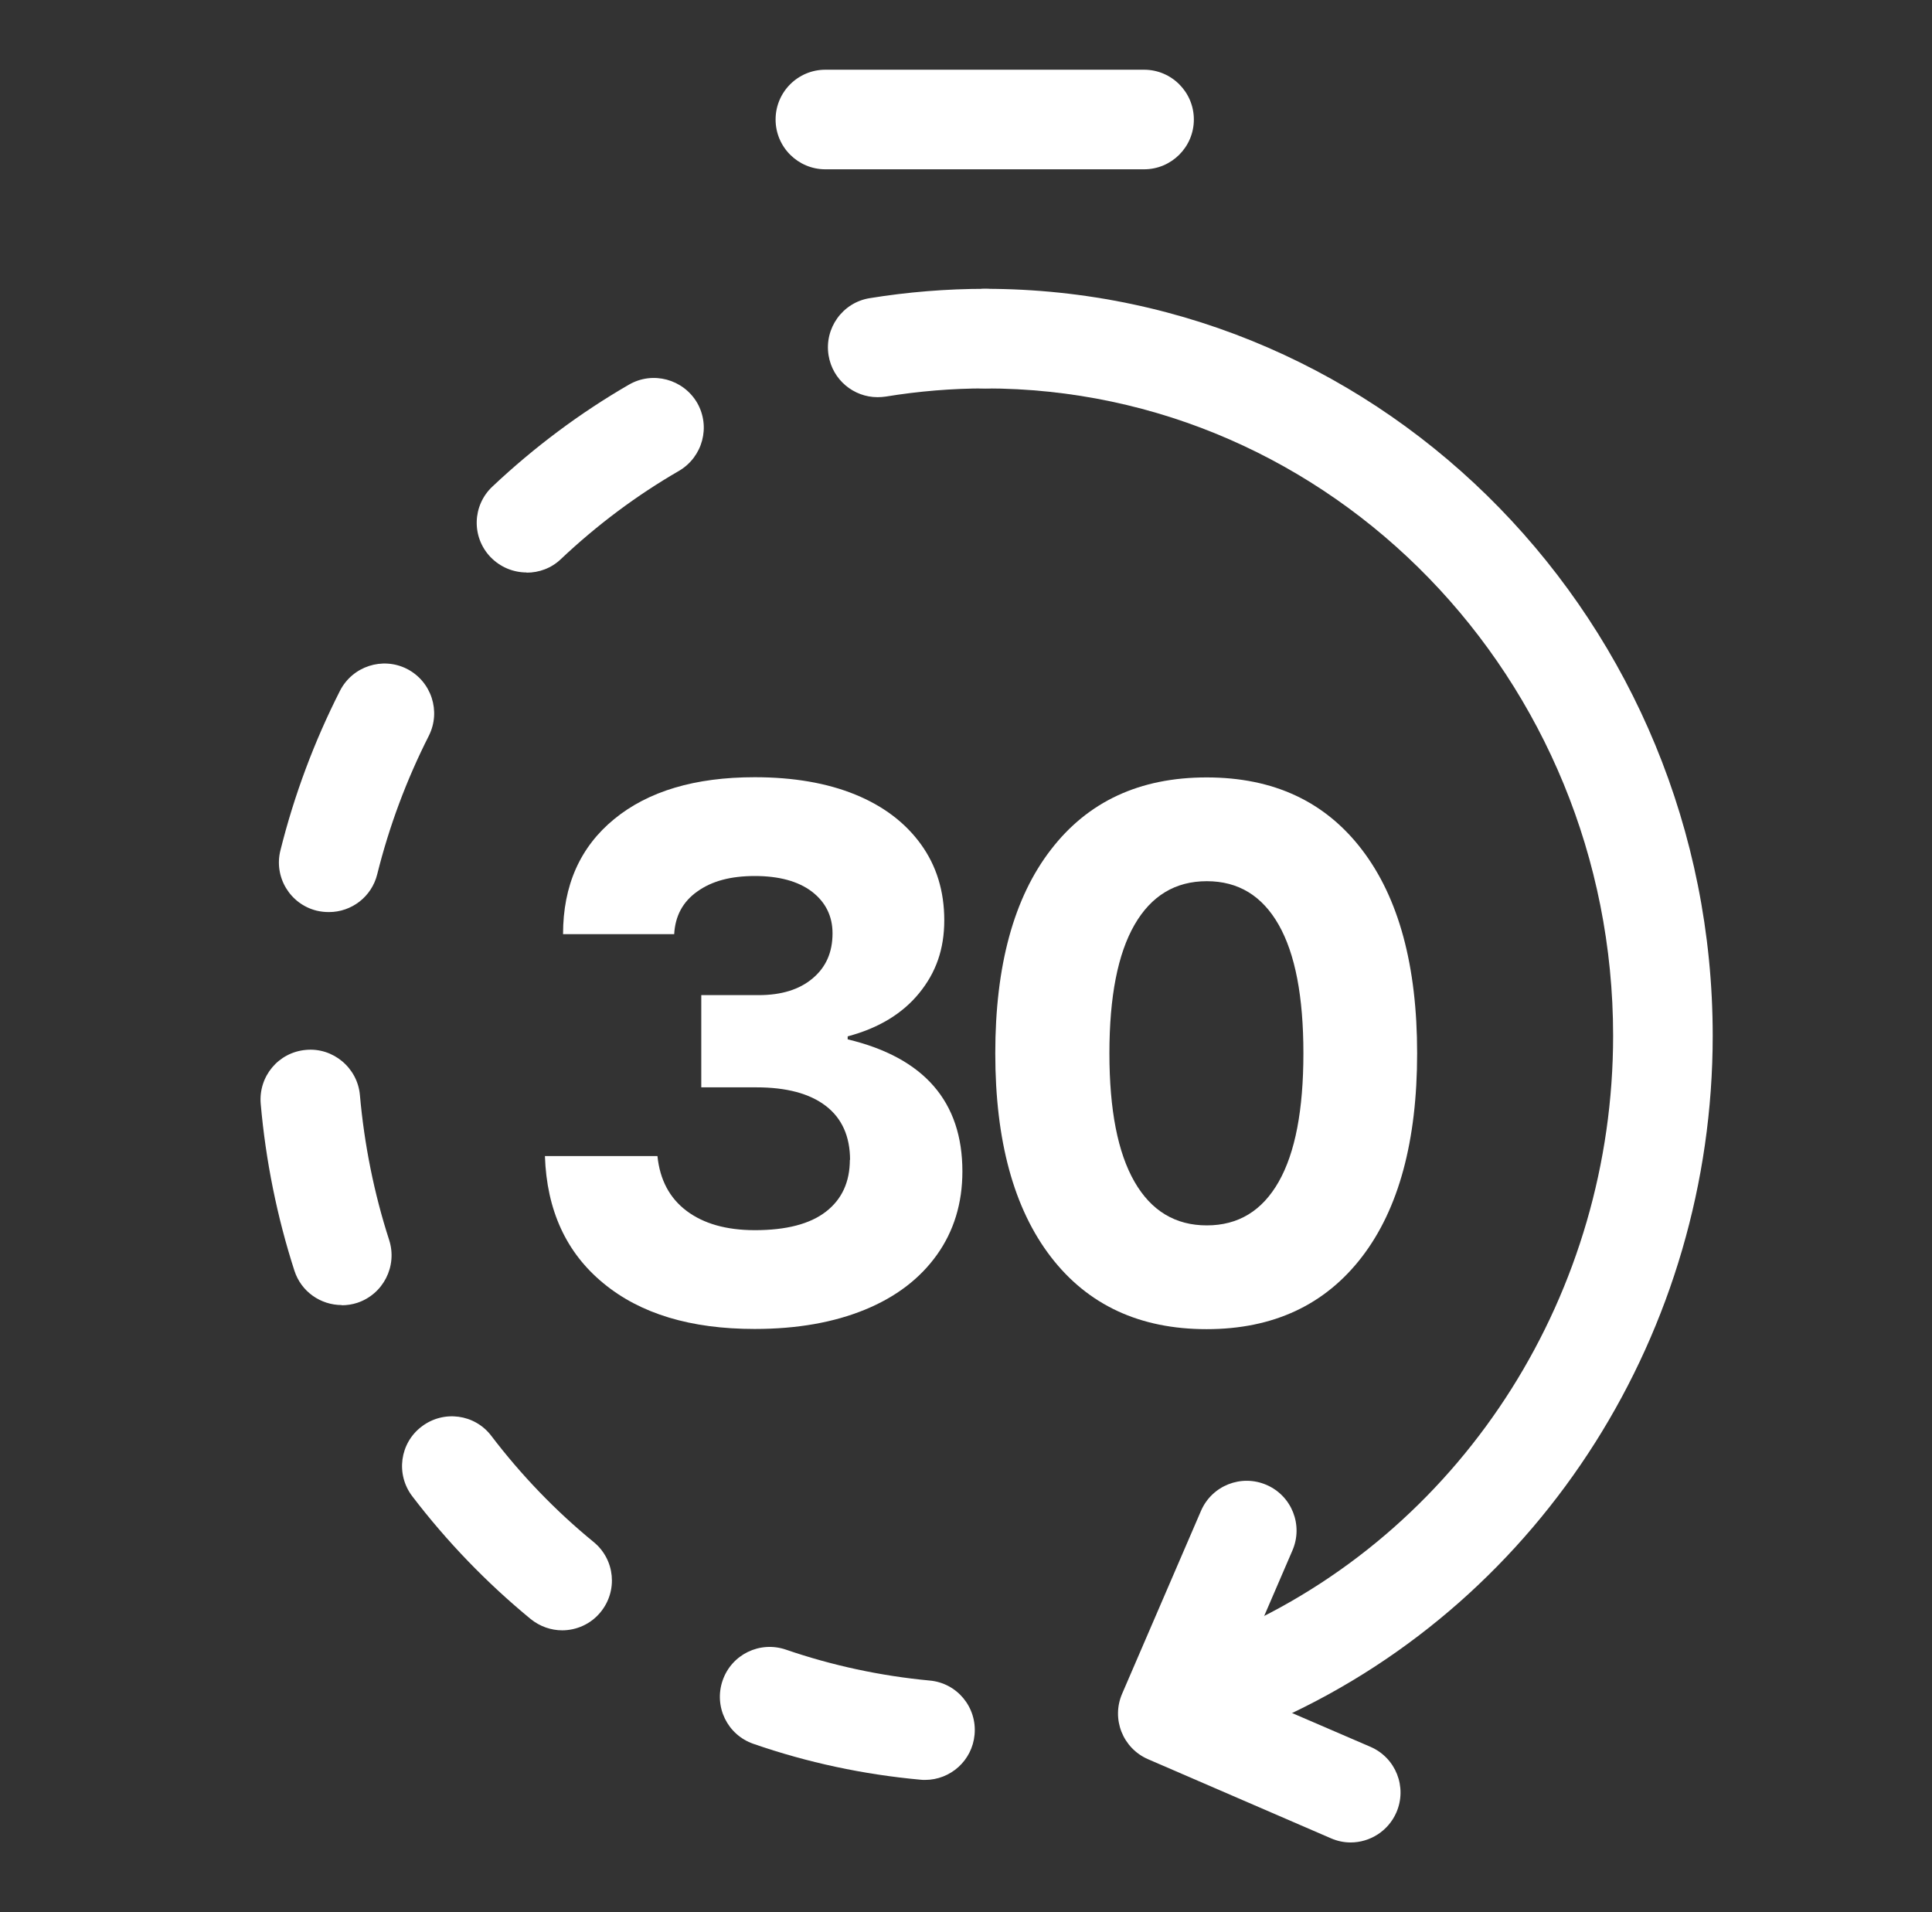
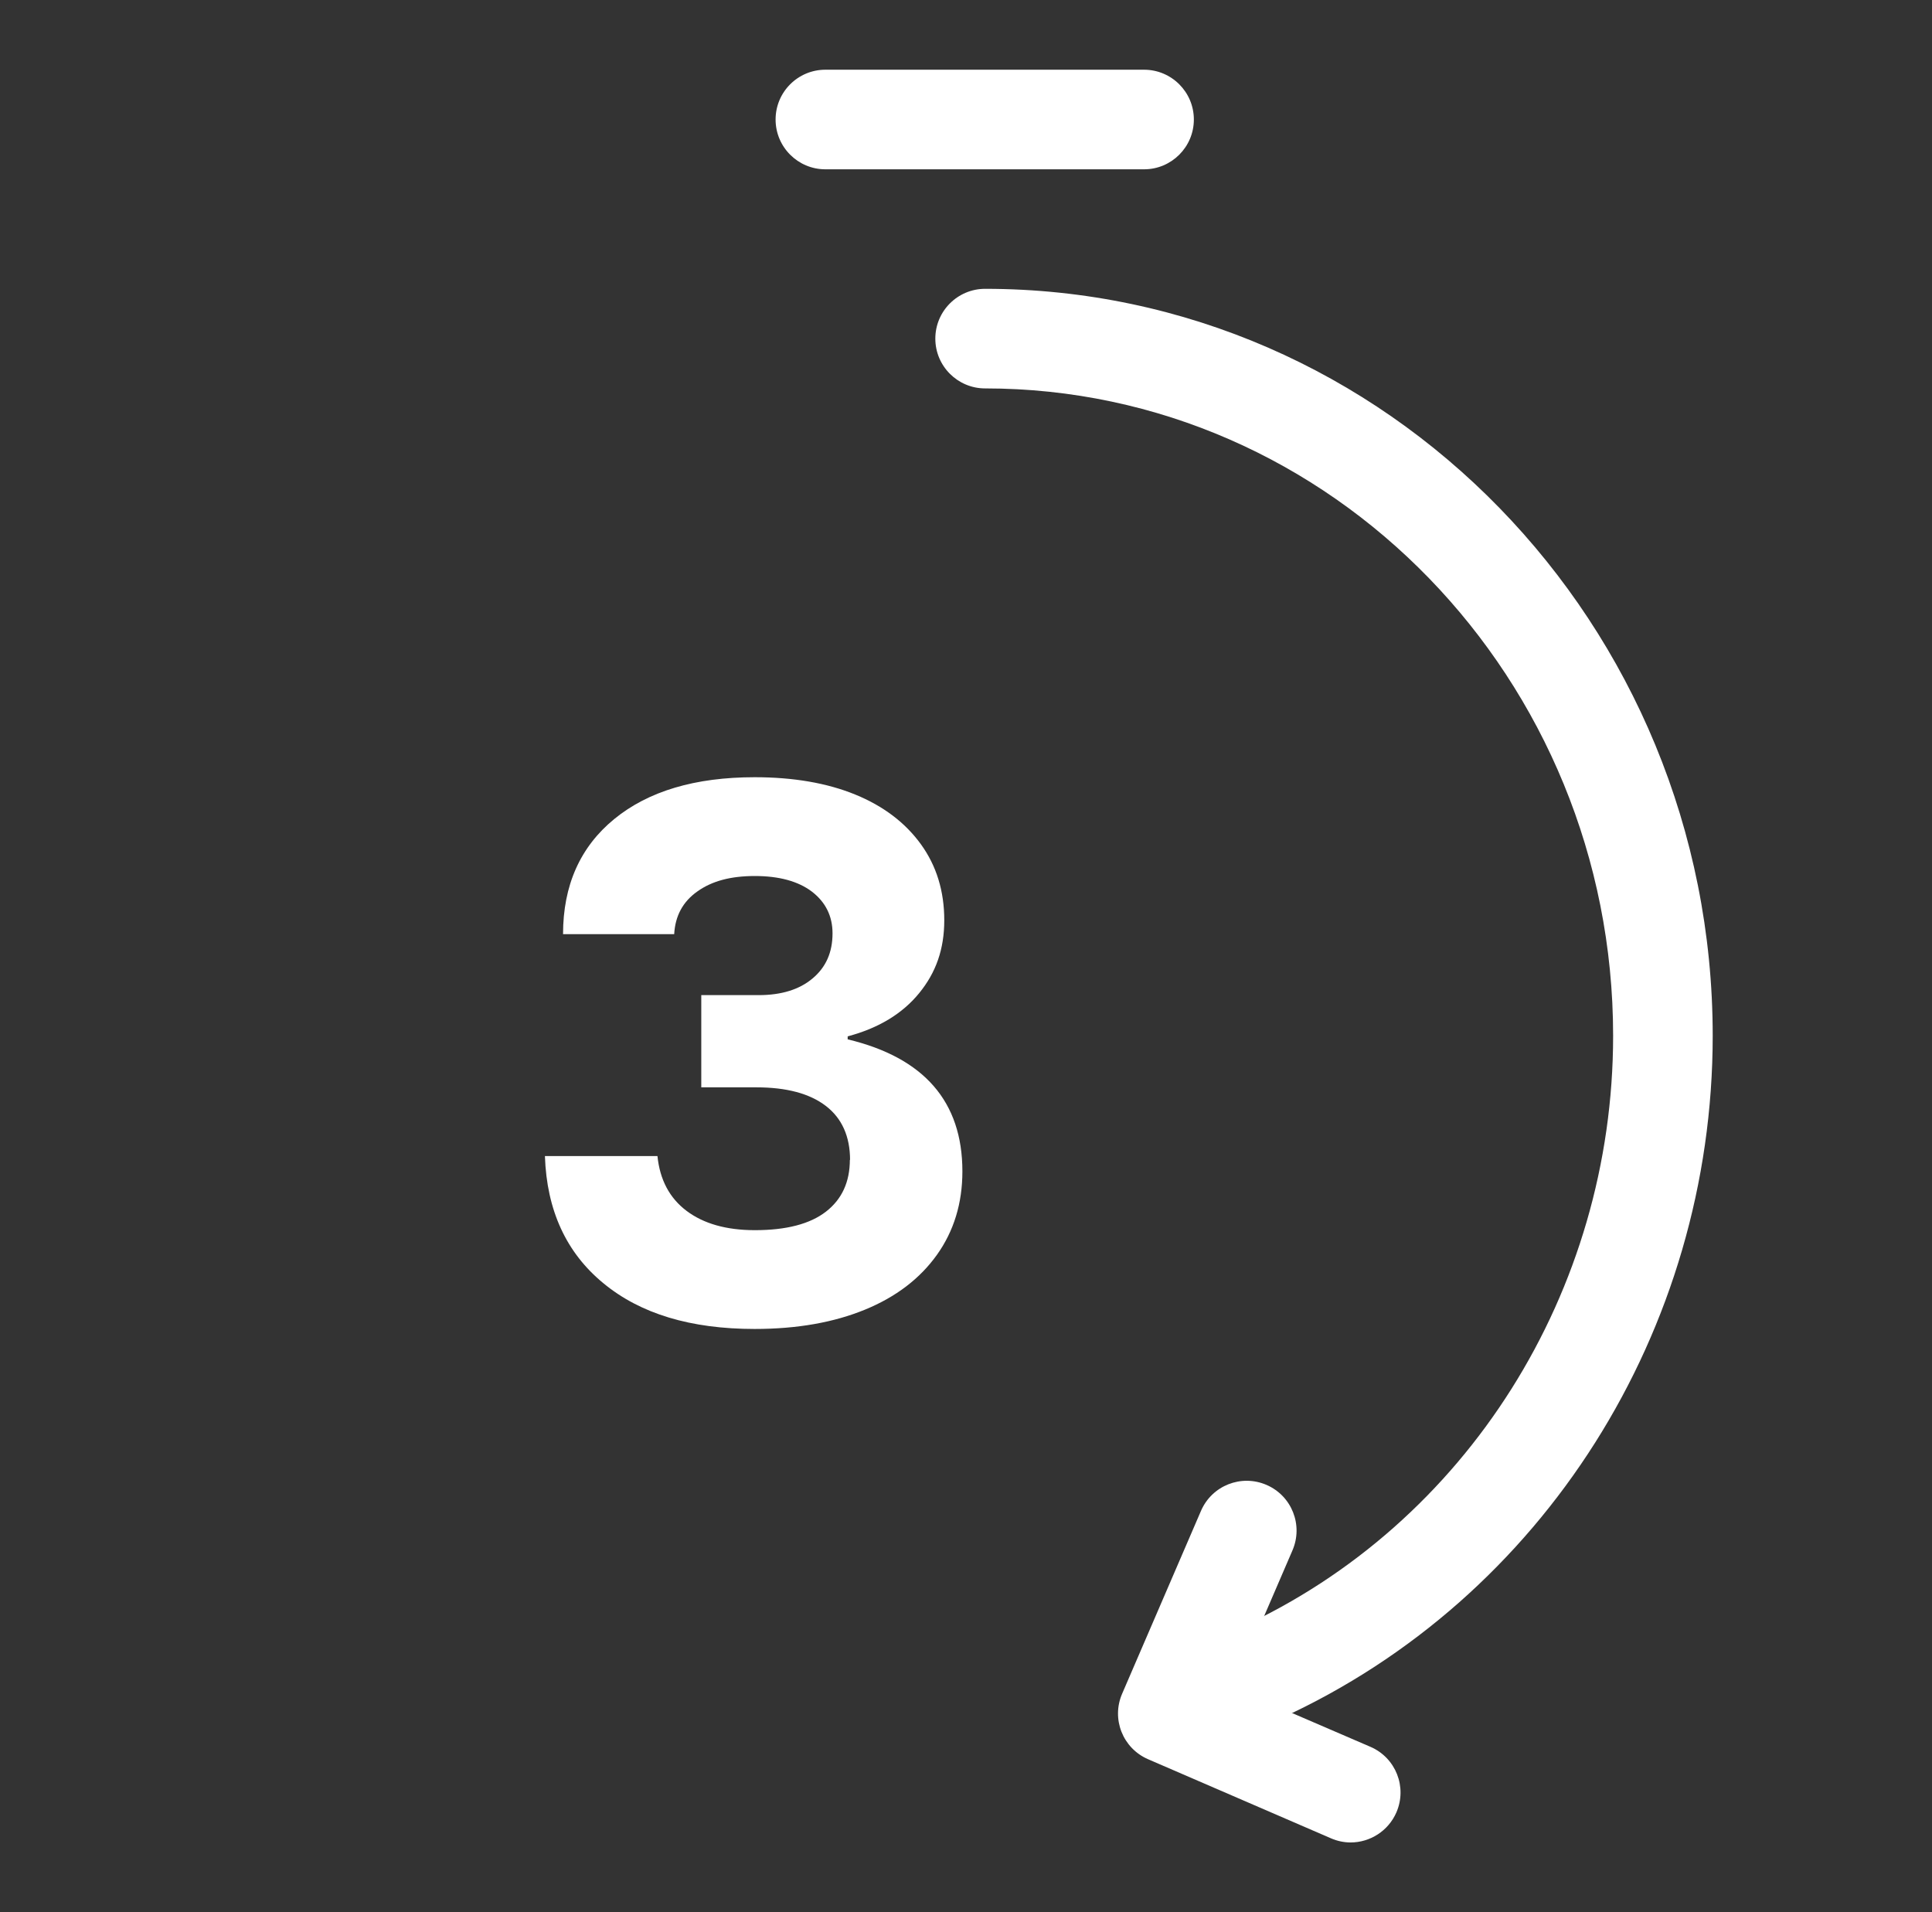
<svg xmlns="http://www.w3.org/2000/svg" width="97" height="96" viewBox="0 0 97 96" fill="none">
  <rect x="0" y="0" width="97" height="96" fill="#333333" stroke="none" />
  <mask id="mask0_2760_113" style="mask-type:luminance" maskUnits="userSpaceOnUse" x="0" y="0" width="97" height="96">
    <path d="M96.5 0H0.5V96H96.5V0Z" fill="white" />
  </mask>
  <g mask="url(#mask0_2760_113)">
    <path d="M42.679 58.24C42.679 57.05 42.269 56.14 41.459 55.52C40.649 54.9 39.489 54.59 37.979 54.59H35.209V49.96H38.089C39.229 49.96 40.139 49.68 40.799 49.12C41.469 48.56 41.799 47.81 41.799 46.86C41.799 45.99 41.449 45.29 40.759 44.76C40.069 44.24 39.109 43.98 37.899 43.98C36.689 43.98 35.749 44.23 35.019 44.75C34.289 45.26 33.899 45.98 33.849 46.9H28.269C28.269 44.45 29.129 42.52 30.839 41.12C32.549 39.72 34.899 39.02 37.889 39.02C39.829 39.02 41.519 39.31 42.939 39.89C44.359 40.47 45.459 41.31 46.239 42.39C47.019 43.47 47.409 44.74 47.409 46.2C47.409 47.66 46.989 48.83 46.149 49.86C45.309 50.89 44.109 51.62 42.559 52.03V52.18C46.399 53.1 48.319 55.31 48.319 58.81C48.319 60.41 47.889 61.81 47.039 63C46.189 64.19 44.989 65.11 43.429 65.75C41.869 66.39 40.029 66.72 37.889 66.72C34.679 66.72 32.149 65.96 30.289 64.42C28.429 62.89 27.449 60.76 27.359 58.04H33.009C33.129 59.23 33.619 60.15 34.469 60.79C35.319 61.43 36.459 61.76 37.899 61.76C39.479 61.76 40.669 61.45 41.469 60.83C42.269 60.21 42.669 59.34 42.669 58.22L42.679 58.24Z" fill="white" />
-     <path d="M49.97 52.88C49.97 48.48 50.9 45.07 52.76 42.66C54.62 40.24 57.22 39.03 60.58 39.03C63.94 39.03 66.53 40.24 68.38 42.66C70.23 45.08 71.15 48.49 71.15 52.88C71.15 57.27 70.23 60.69 68.38 63.1C66.53 65.51 63.93 66.73 60.58 66.73C57.23 66.73 54.62 65.52 52.76 63.1C50.9 60.68 49.97 57.27 49.97 52.88ZM55.7 52.88C55.7 55.72 56.12 57.87 56.96 59.33C57.8 60.79 59.01 61.52 60.59 61.52C62.17 61.52 63.37 60.79 64.2 59.33C65.03 57.87 65.44 55.72 65.44 52.88C65.44 50.04 65.03 47.89 64.2 46.43C63.37 44.97 62.17 44.24 60.59 44.24C59.01 44.24 57.8 44.97 56.96 46.43C56.12 47.89 55.7 50.04 55.7 52.88Z" fill="white" />
    <path d="M57.44 8.5H41.44C40.059 8.5 38.94 7.38 38.94 6C38.94 4.62 40.059 3.5 41.44 3.5H57.44C58.819 3.5 59.94 4.62 59.94 6C59.94 7.38 58.819 8.5 57.44 8.5Z" fill="white" />
    <path d="M63.28 86.5C62.33 86.5 61.42 85.96 61 85.04C60.43 83.78 60.98 82.3 62.23 81.73C73.63 76.52 80.99 64.85 80.99 52C80.99 34.08 66.85 19.5 49.46 19.5C48.08 19.5 46.96 18.38 46.96 17C46.96 15.62 48.08 14.5 49.46 14.5C69.6 14.5 85.99 31.32 85.99 52C85.99 66.8 77.48 80.25 64.3 86.27C63.96 86.42 63.61 86.5 63.26 86.5H63.28Z" fill="white" />
    <path d="M67.809 92.5C67.479 92.5 67.139 92.43 66.82 92.29L57.639 88.32C56.37 87.77 55.789 86.3 56.34 85.03L60.299 75.85C60.849 74.58 62.319 74 63.59 74.55C64.859 75.1 65.439 76.57 64.889 77.84L61.919 84.73L68.809 87.7C70.079 88.25 70.659 89.72 70.109 90.99C69.7 91.93 68.779 92.5 67.809 92.5Z" fill="white" />
-     <path d="M46.45 89.36C46.37 89.36 46.3 89.36 46.22 89.35C43.36 89.09 40.54 88.49 37.83 87.55C36.52 87.1 35.83 85.68 36.28 84.37C36.73 83.06 38.15 82.37 39.46 82.82C41.79 83.62 44.22 84.14 46.67 84.37C48.05 84.49 49.06 85.71 48.93 87.09C48.81 88.39 47.72 89.36 46.44 89.36H46.45ZM28.23 81.85C27.67 81.85 27.11 81.66 26.64 81.28C24.44 79.47 22.44 77.4 20.7 75.12C19.86 74.02 20.07 72.45 21.17 71.62C22.27 70.78 23.84 70.99 24.67 72.09C26.17 74.06 27.9 75.86 29.81 77.42C30.88 78.3 31.03 79.87 30.15 80.94C29.66 81.54 28.94 81.85 28.22 81.85H28.23ZM17.16 65.52C16.1 65.52 15.12 64.85 14.78 63.79C13.91 61.09 13.34 58.27 13.09 55.42C12.97 54.04 13.98 52.83 15.36 52.71C16.71 52.58 17.95 53.6 18.07 54.98C18.29 57.46 18.78 59.91 19.54 62.26C19.96 63.57 19.24 64.98 17.93 65.41C17.68 65.49 17.42 65.53 17.16 65.53V65.52ZM16.51 45.79C16.31 45.79 16.11 45.77 15.9 45.72C14.56 45.39 13.74 44.03 14.08 42.69C14.77 39.92 15.78 37.22 17.07 34.68C17.7 33.45 19.2 32.96 20.43 33.58C21.66 34.21 22.15 35.71 21.53 36.94C20.41 39.15 19.54 41.48 18.94 43.89C18.66 45.03 17.64 45.79 16.52 45.79H16.51ZM26.44 28.74C25.78 28.74 25.12 28.48 24.62 27.96C23.67 26.96 23.71 25.38 24.72 24.43C26.81 22.46 29.12 20.73 31.58 19.31C32.77 18.62 34.3 19.03 35 20.22C35.69 21.42 35.28 22.94 34.09 23.64C31.96 24.87 29.97 26.36 28.16 28.07C27.68 28.53 27.06 28.75 26.44 28.75V28.74ZM44.06 19.94C42.86 19.94 41.8 19.07 41.6 17.84C41.38 16.48 42.3 15.19 43.66 14.97C45.57 14.66 47.53 14.5 49.48 14.5C50.86 14.5 51.98 15.62 51.98 17C51.98 18.38 50.86 19.5 49.48 19.5C47.8 19.5 46.12 19.64 44.47 19.91C44.33 19.93 44.2 19.94 44.06 19.94Z" fill="white" />
  </g>
</svg>